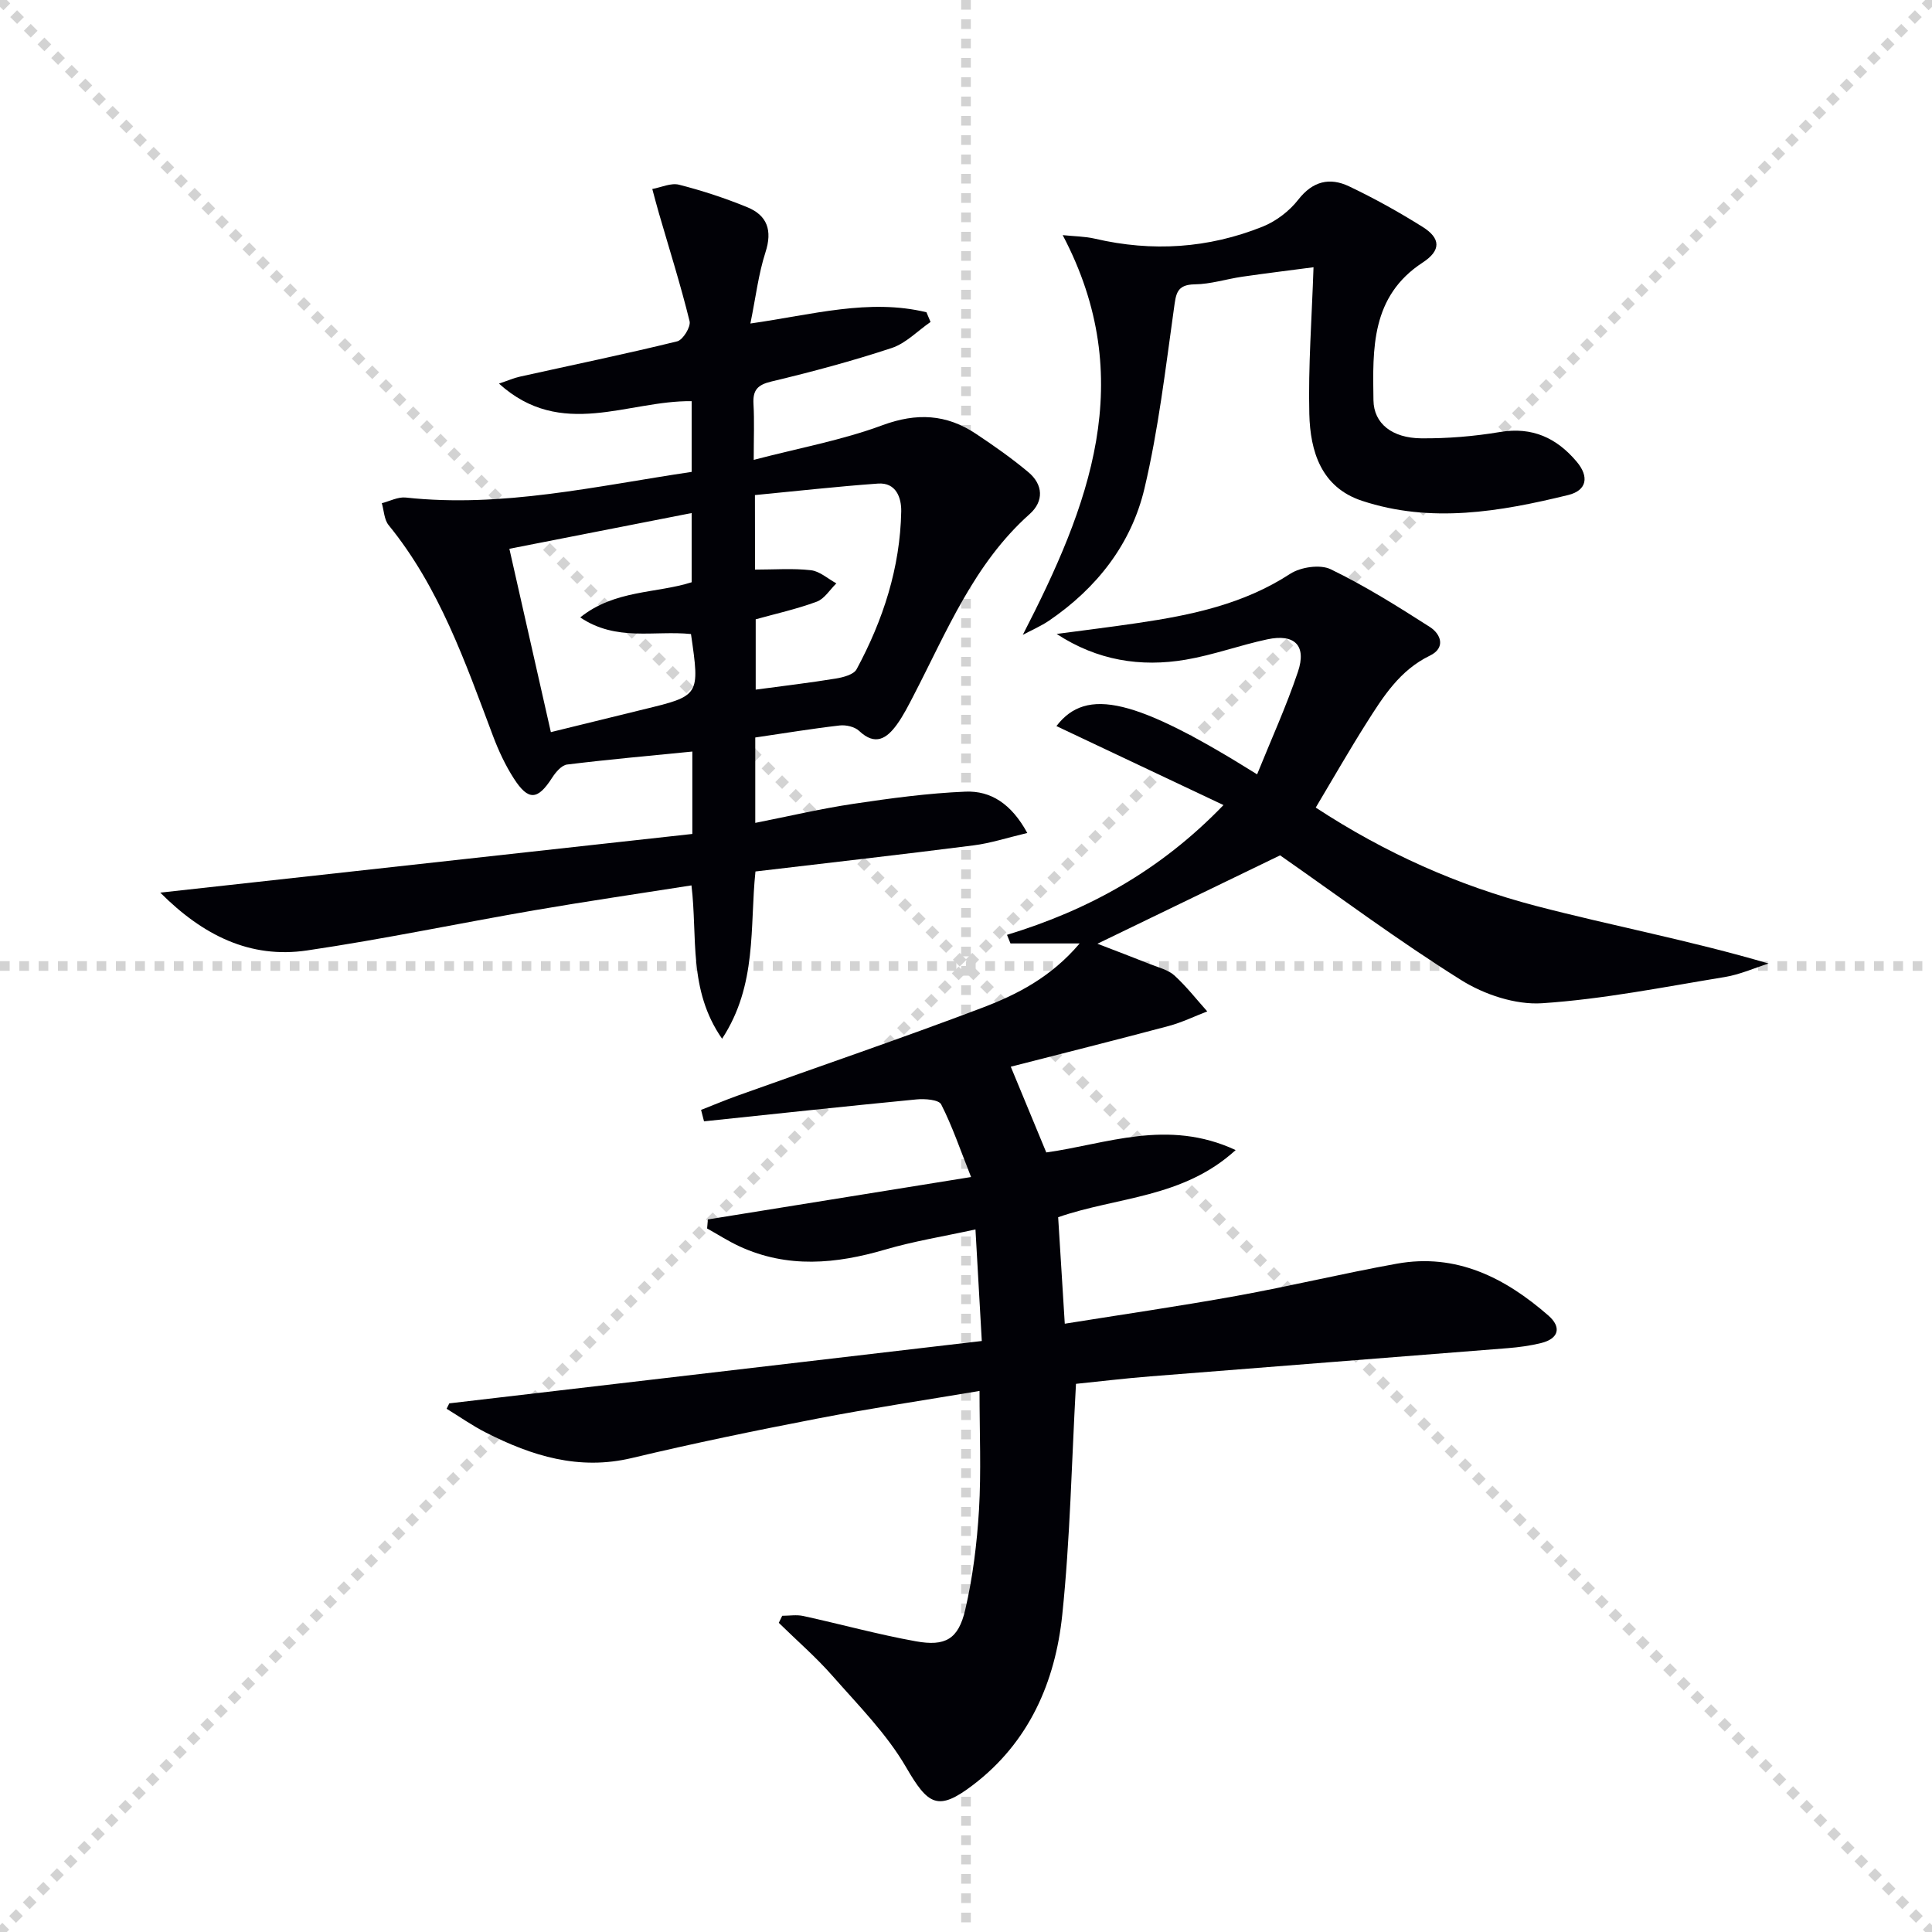
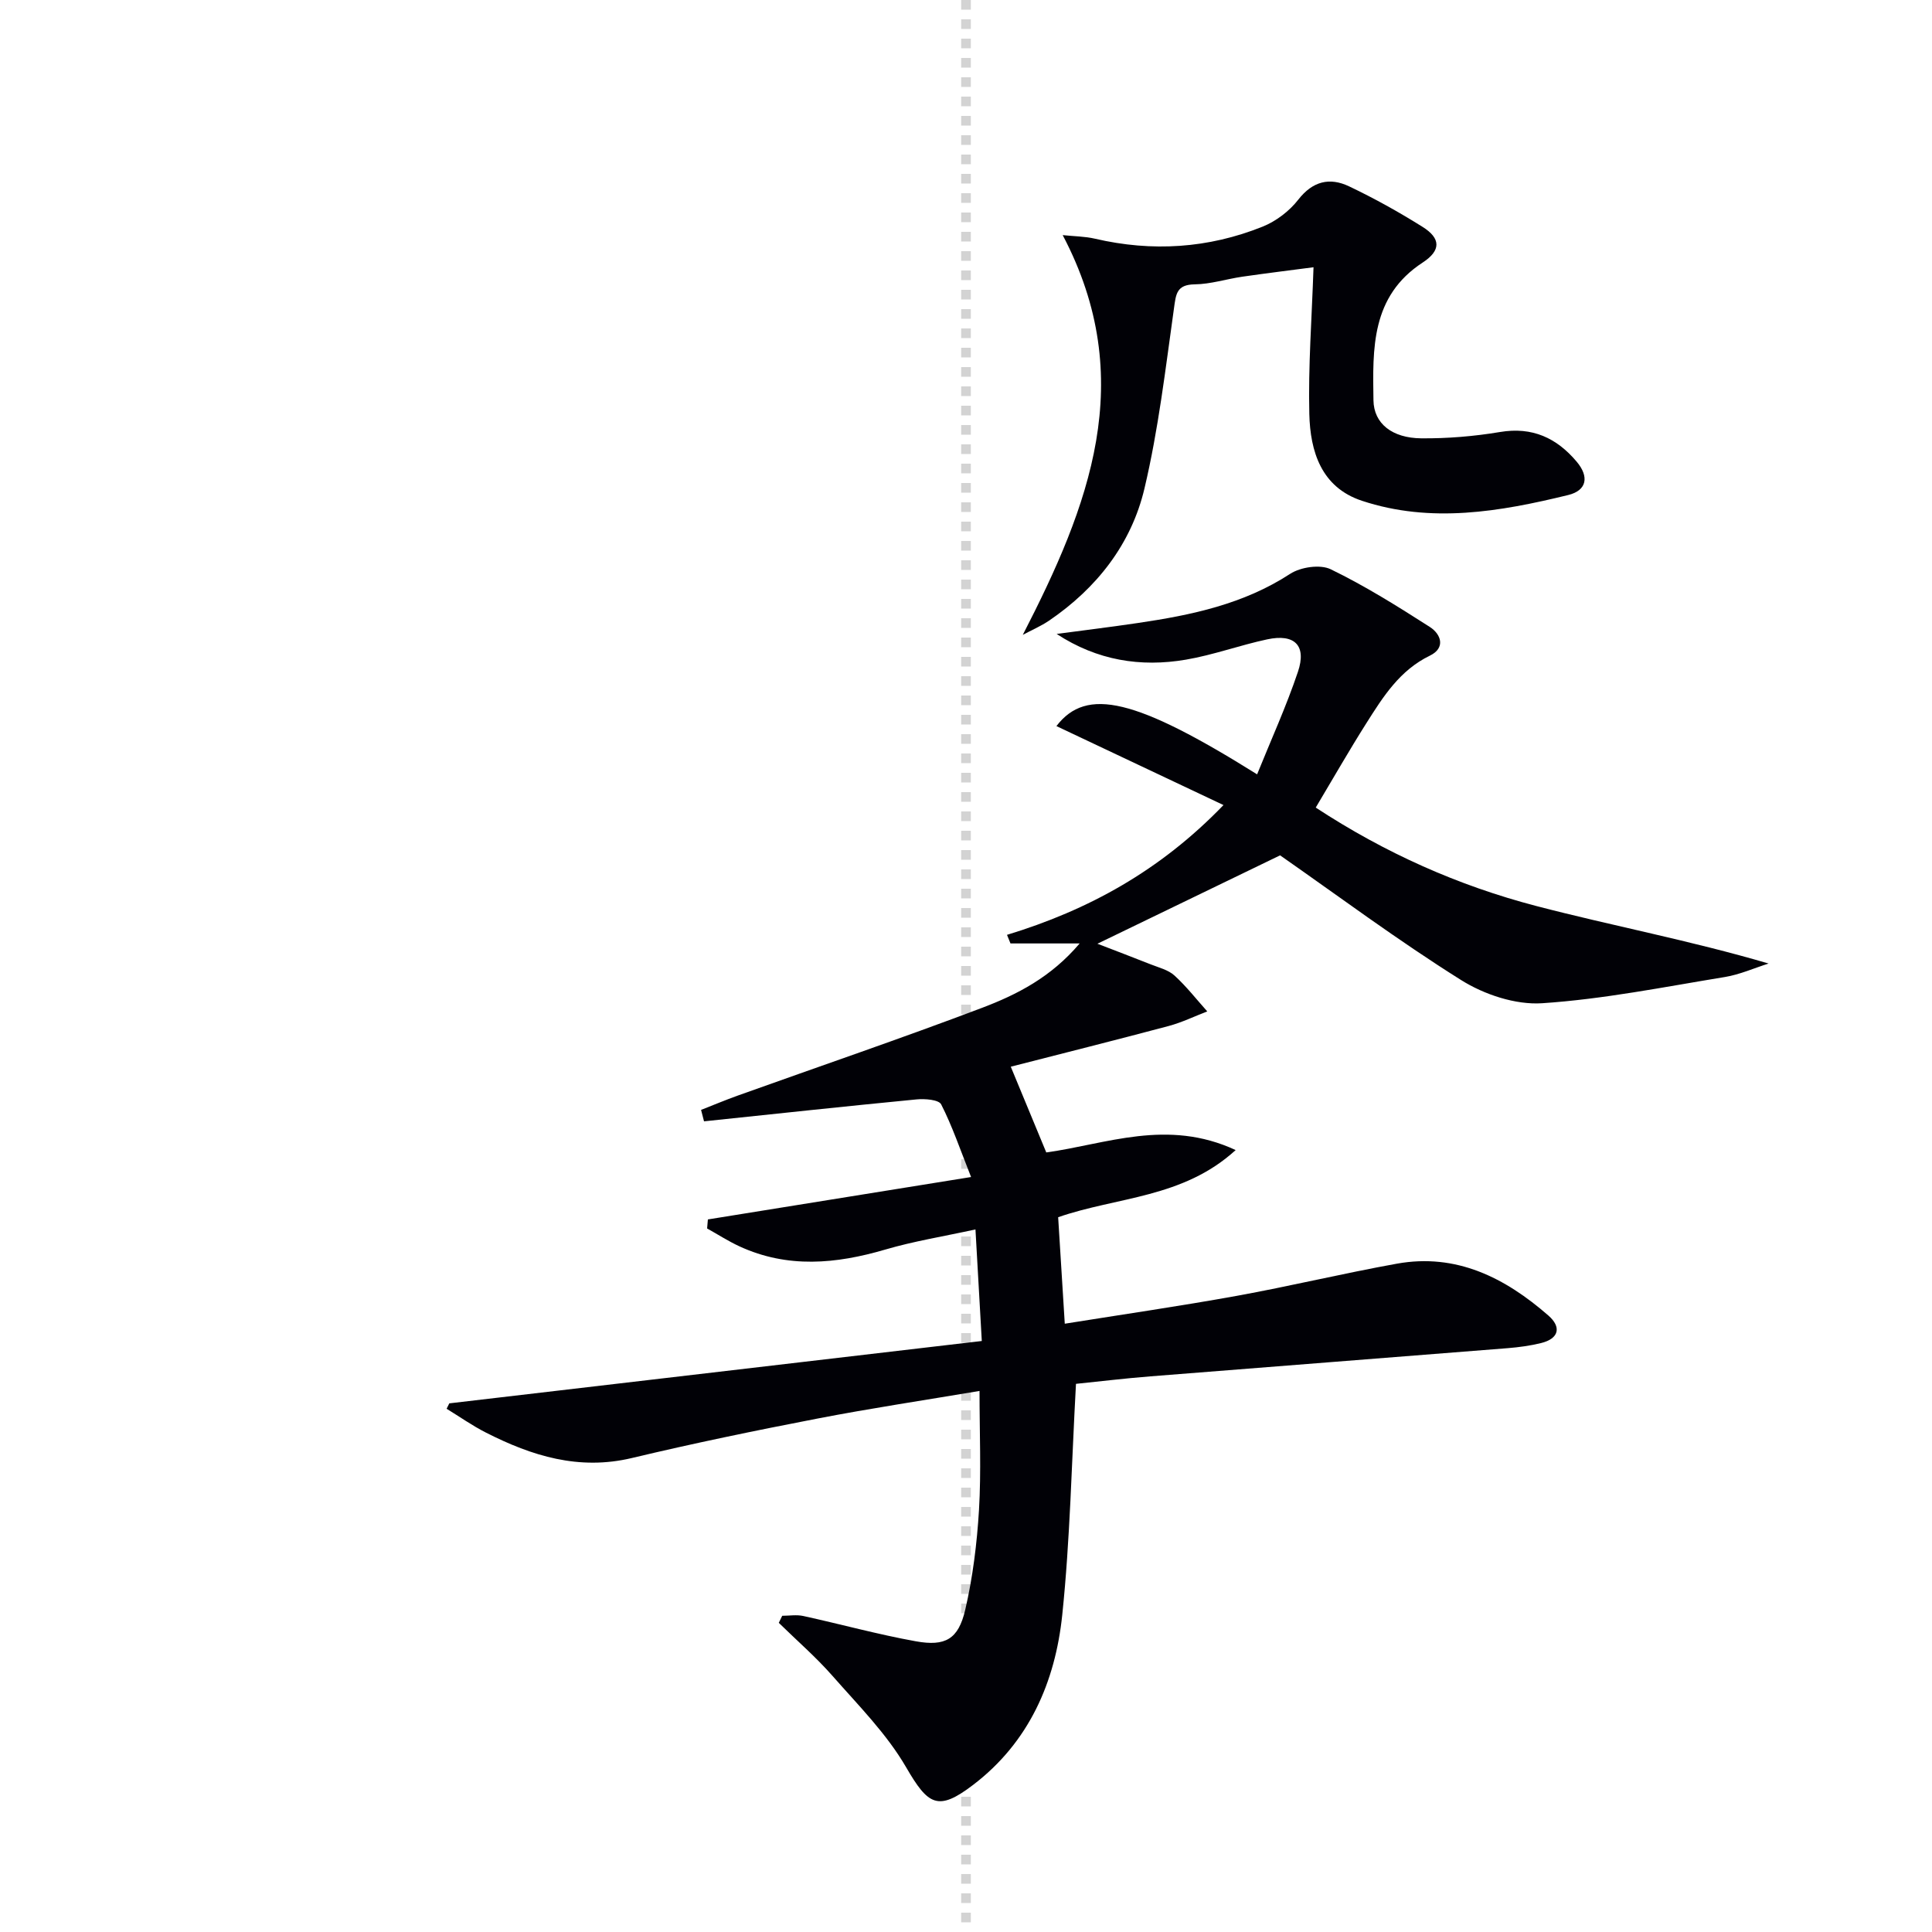
<svg xmlns="http://www.w3.org/2000/svg" enable-background="new 0 0 400 400" viewBox="0 0 400 400">
  <g stroke="lightgray" stroke-dasharray="1,1" stroke-width="1" transform="scale(2, 2)">
-     <line x1="0" y1="0" x2="200" y2="200" />
-     <line x1="200" y1="0" x2="0" y2="200" />
    <line x1="100" y1="0" x2="100" y2="200" />
-     <line x1="0" y1="100" x2="200" y2="100" />
  </g>
  <g fill="#010106">
    <path d="m201.05 243.69c-2.27-5.73-3.9-10.55-6.19-15.04-.5-.98-3.39-1.2-5.1-1.03-14.68 1.42-29.34 3-44 4.54-.2-.79-.41-1.58-.61-2.37 2.53-.99 5.03-2.04 7.59-2.96 16.86-6.04 33.82-11.82 50.56-18.16 7.26-2.75 14.29-6.33 20.23-13.34-5.36 0-9.84 0-14.32 0-.24-.59-.48-1.19-.72-1.78 16.79-5.12 31.67-13.23 44.82-26.87-11.98-5.66-23.26-10.99-34.59-16.35 6.24-8.16 16.46-5.7 41.55 9.99 2.89-7.15 6.04-14.06 8.45-21.22 1.84-5.45-.67-7.94-6.35-6.73-5.67 1.21-11.17 3.24-16.87 4.21-9.34 1.59-18.34.17-26.73-5.33 5.62-.75 11.24-1.44 16.85-2.27 11.05-1.63 21.85-3.89 31.49-10.17 2.17-1.41 6.21-2.01 8.4-.95 7.1 3.44 13.84 7.67 20.5 11.93 2.35 1.5 3.34 4.35.04 5.95-6.24 3.02-9.68 8.49-13.14 13.96-3.55 5.6-6.84 11.37-10.5 17.5 14.38 9.43 29.51 16.15 45.59 20.36 15.82 4.13 31.93 7.15 48.17 11.93-3.01.95-5.96 2.28-9.05 2.79-12.59 2.06-25.16 4.59-37.85 5.43-5.51.36-11.99-1.8-16.78-4.81-13.09-8.21-25.52-17.48-37.46-25.81-12.73 6.16-25.26 12.22-37.82 18.3 3.45 1.33 7.25 2.77 11.03 4.27 1.69.67 3.64 1.14 4.92 2.31 2.47 2.25 4.55 4.93 6.79 7.43-2.66 1.02-5.25 2.29-7.98 3.02-10.89 2.9-21.82 5.64-32.7 8.43 2.53 6.1 4.89 11.81 7.35 17.75 12.4-1.71 25.04-7.08 39.21-.49-10.93 9.98-24.5 9.65-36.75 13.9.44 7.11.89 14.33 1.37 22.05 12.05-1.93 23.84-3.64 35.56-5.76 11.1-2.01 22.09-4.67 33.2-6.67 12.33-2.22 22.42 2.93 31.37 10.74 2.73 2.38 2.21 4.78-1.53 5.7-2.24.55-4.56.86-6.86 1.05-24.67 1.97-49.35 3.87-74.02 5.84-5.43.43-10.84 1.09-15.4 1.55-.91 16.4-1.21 32.18-2.84 47.82-1.45 13.92-6.88 26.4-18.48 35.23-7.26 5.53-9.29 4.19-13.85-3.67-4.01-6.91-9.87-12.8-15.21-18.88-3.44-3.92-7.42-7.36-11.15-11.02.24-.49.48-.97.71-1.46 1.45 0 2.96-.26 4.34.04 7.78 1.7 15.48 3.83 23.31 5.24 6.15 1.11 8.82-.44 10.24-6.52 1.57-6.75 2.43-13.74 2.85-20.68.47-7.94.11-15.93.11-24.63-11.45 1.93-22.55 3.59-33.56 5.72-12.86 2.48-25.69 5.13-38.43 8.17-10.95 2.61-20.69-.43-30.19-5.26-2.82-1.43-5.44-3.28-8.15-4.94.18-.37.37-.75.55-1.12 36.56-4.28 73.12-8.56 110.25-12.91-.46-8.18-.85-15.1-1.31-23.1-6.62 1.45-12.76 2.43-18.68 4.17-10.2 2.99-20.22 3.92-30.17-.66-2.32-1.07-4.48-2.47-6.71-3.71.05-.62.11-1.25.16-1.87 17.6-2.82 35.23-5.67 54.49-8.78z" />
-     <path d="m33.18 184.81c37.39-4.13 73.75-8.14 110.16-12.15 0-6.24 0-11.34 0-17.06-8.85.88-17.41 1.64-25.94 2.69-1.13.14-2.35 1.59-3.08 2.72-2.98 4.65-4.91 4.86-7.92.19-1.78-2.76-3.2-5.82-4.36-8.91-5.74-15.25-11.07-30.67-21.58-43.57-.93-1.14-.96-3.01-1.41-4.54 1.65-.42 3.36-1.34 4.95-1.17 19.99 2.17 39.33-2.36 59.2-5.31 0-4.88 0-9.6 0-14.64-13.19-.19-26.98 8.05-39.89-3.64 1.87-.63 3.09-1.17 4.38-1.45 10.85-2.41 21.73-4.65 32.52-7.3 1.18-.29 2.85-3 2.56-4.17-1.85-7.51-4.18-14.89-6.34-22.32-.49-1.68-.92-3.36-1.38-5.05 1.85-.34 3.87-1.31 5.53-.89 4.79 1.22 9.53 2.78 14.11 4.65 4.17 1.7 5.26 4.82 3.79 9.35-1.45 4.49-2 9.26-3.12 14.74 12.85-1.83 24.58-5.21 36.45-2.33.28.67.57 1.34.85 2.01-2.67 1.84-5.09 4.41-8.04 5.39-8.18 2.7-16.53 4.94-24.92 6.94-2.9.69-3.86 1.81-3.7 4.65.2 3.47.05 6.96.05 11.57 9.29-2.43 18.24-4.06 26.64-7.17 7.11-2.63 13.26-2.29 19.35 1.76 3.73 2.48 7.42 5.07 10.85 7.94 3.11 2.59 3.26 6.04.29 8.69-11.55 10.29-17.15 24.31-24.02 37.55-1.07 2.06-2.12 4.16-3.47 6.03-2.08 2.87-4.46 4.49-7.81 1.32-.91-.86-2.72-1.28-4.03-1.13-5.75.66-11.47 1.61-17.48 2.49v17.68c6.88-1.36 13.57-2.94 20.34-3.95 7.69-1.15 15.44-2.2 23.19-2.52 5.22-.21 9.49 2.5 12.79 8.56-4.11.97-7.59 2.12-11.16 2.57-14.96 1.91-29.94 3.6-45.12 5.4-1.21 11.49.42 23.42-6.91 34.63-7.07-10.15-5.04-21.08-6.34-31.75-10.98 1.73-21.77 3.3-32.51 5.15-15.7 2.71-31.32 6-47.08 8.32-11.79 1.74-21.55-3.12-30.39-11.97zm109.88-53.54c-7.6-.78-15.43 1.61-22.93-3.44 7.16-5.75 15.75-4.94 23.07-7.28 0-4.95 0-9.51 0-14.33-12.86 2.52-25.3 4.96-37.74 7.4 2.86 12.63 5.69 25.13 8.59 37.96 6.65-1.63 12.9-3.18 19.15-4.7 11.71-2.84 11.71-2.83 9.86-15.61zm13.26-13.34c4.02 0 7.84-.3 11.57.13 1.84.21 3.52 1.77 5.27 2.72-1.34 1.3-2.46 3.2-4.06 3.79-4.15 1.54-8.52 2.5-12.64 3.65v14.56c5.83-.78 11.25-1.42 16.62-2.3 1.52-.25 3.68-.82 4.27-1.92 5.49-10.18 9.02-21.02 9.24-32.68.05-2.77-1.03-6.04-4.83-5.76-8.51.61-17 1.57-25.46 2.38.02 5.75.02 10.34.02 15.43z" />
    <path d="m211.76 131.44c13.7-26.64 24.02-52.85 8.26-82.76 2.34.25 4.57.25 6.68.74 11.85 2.76 23.48 2.01 34.72-2.5 2.78-1.12 5.53-3.21 7.37-5.58 3-3.85 6.51-4.66 10.5-2.77 5.24 2.49 10.34 5.33 15.25 8.41 3.75 2.35 3.86 4.86.02 7.37-10.73 7-10.36 17.86-10.2 28.52.07 4.86 3.91 7.82 9.87 7.88 5.45.05 10.97-.41 16.35-1.31 6.69-1.12 11.73 1.25 15.85 6.14 2.62 3.1 2.14 5.96-1.75 6.91-14.11 3.45-28.41 5.92-42.71 1.19-8.44-2.79-10.7-10.24-10.89-17.96-.24-9.92.52-19.86.87-30.39-4.48.59-9.63 1.22-14.76 1.96-3.28.48-6.54 1.54-9.82 1.58-3.81.05-3.9 2.03-4.32 5.03-1.75 12.46-3.21 25.02-6.1 37.23-2.72 11.51-9.86 20.62-19.73 27.35-1.7 1.16-3.64 1.98-5.46 2.96z" />
  </g>
</svg>